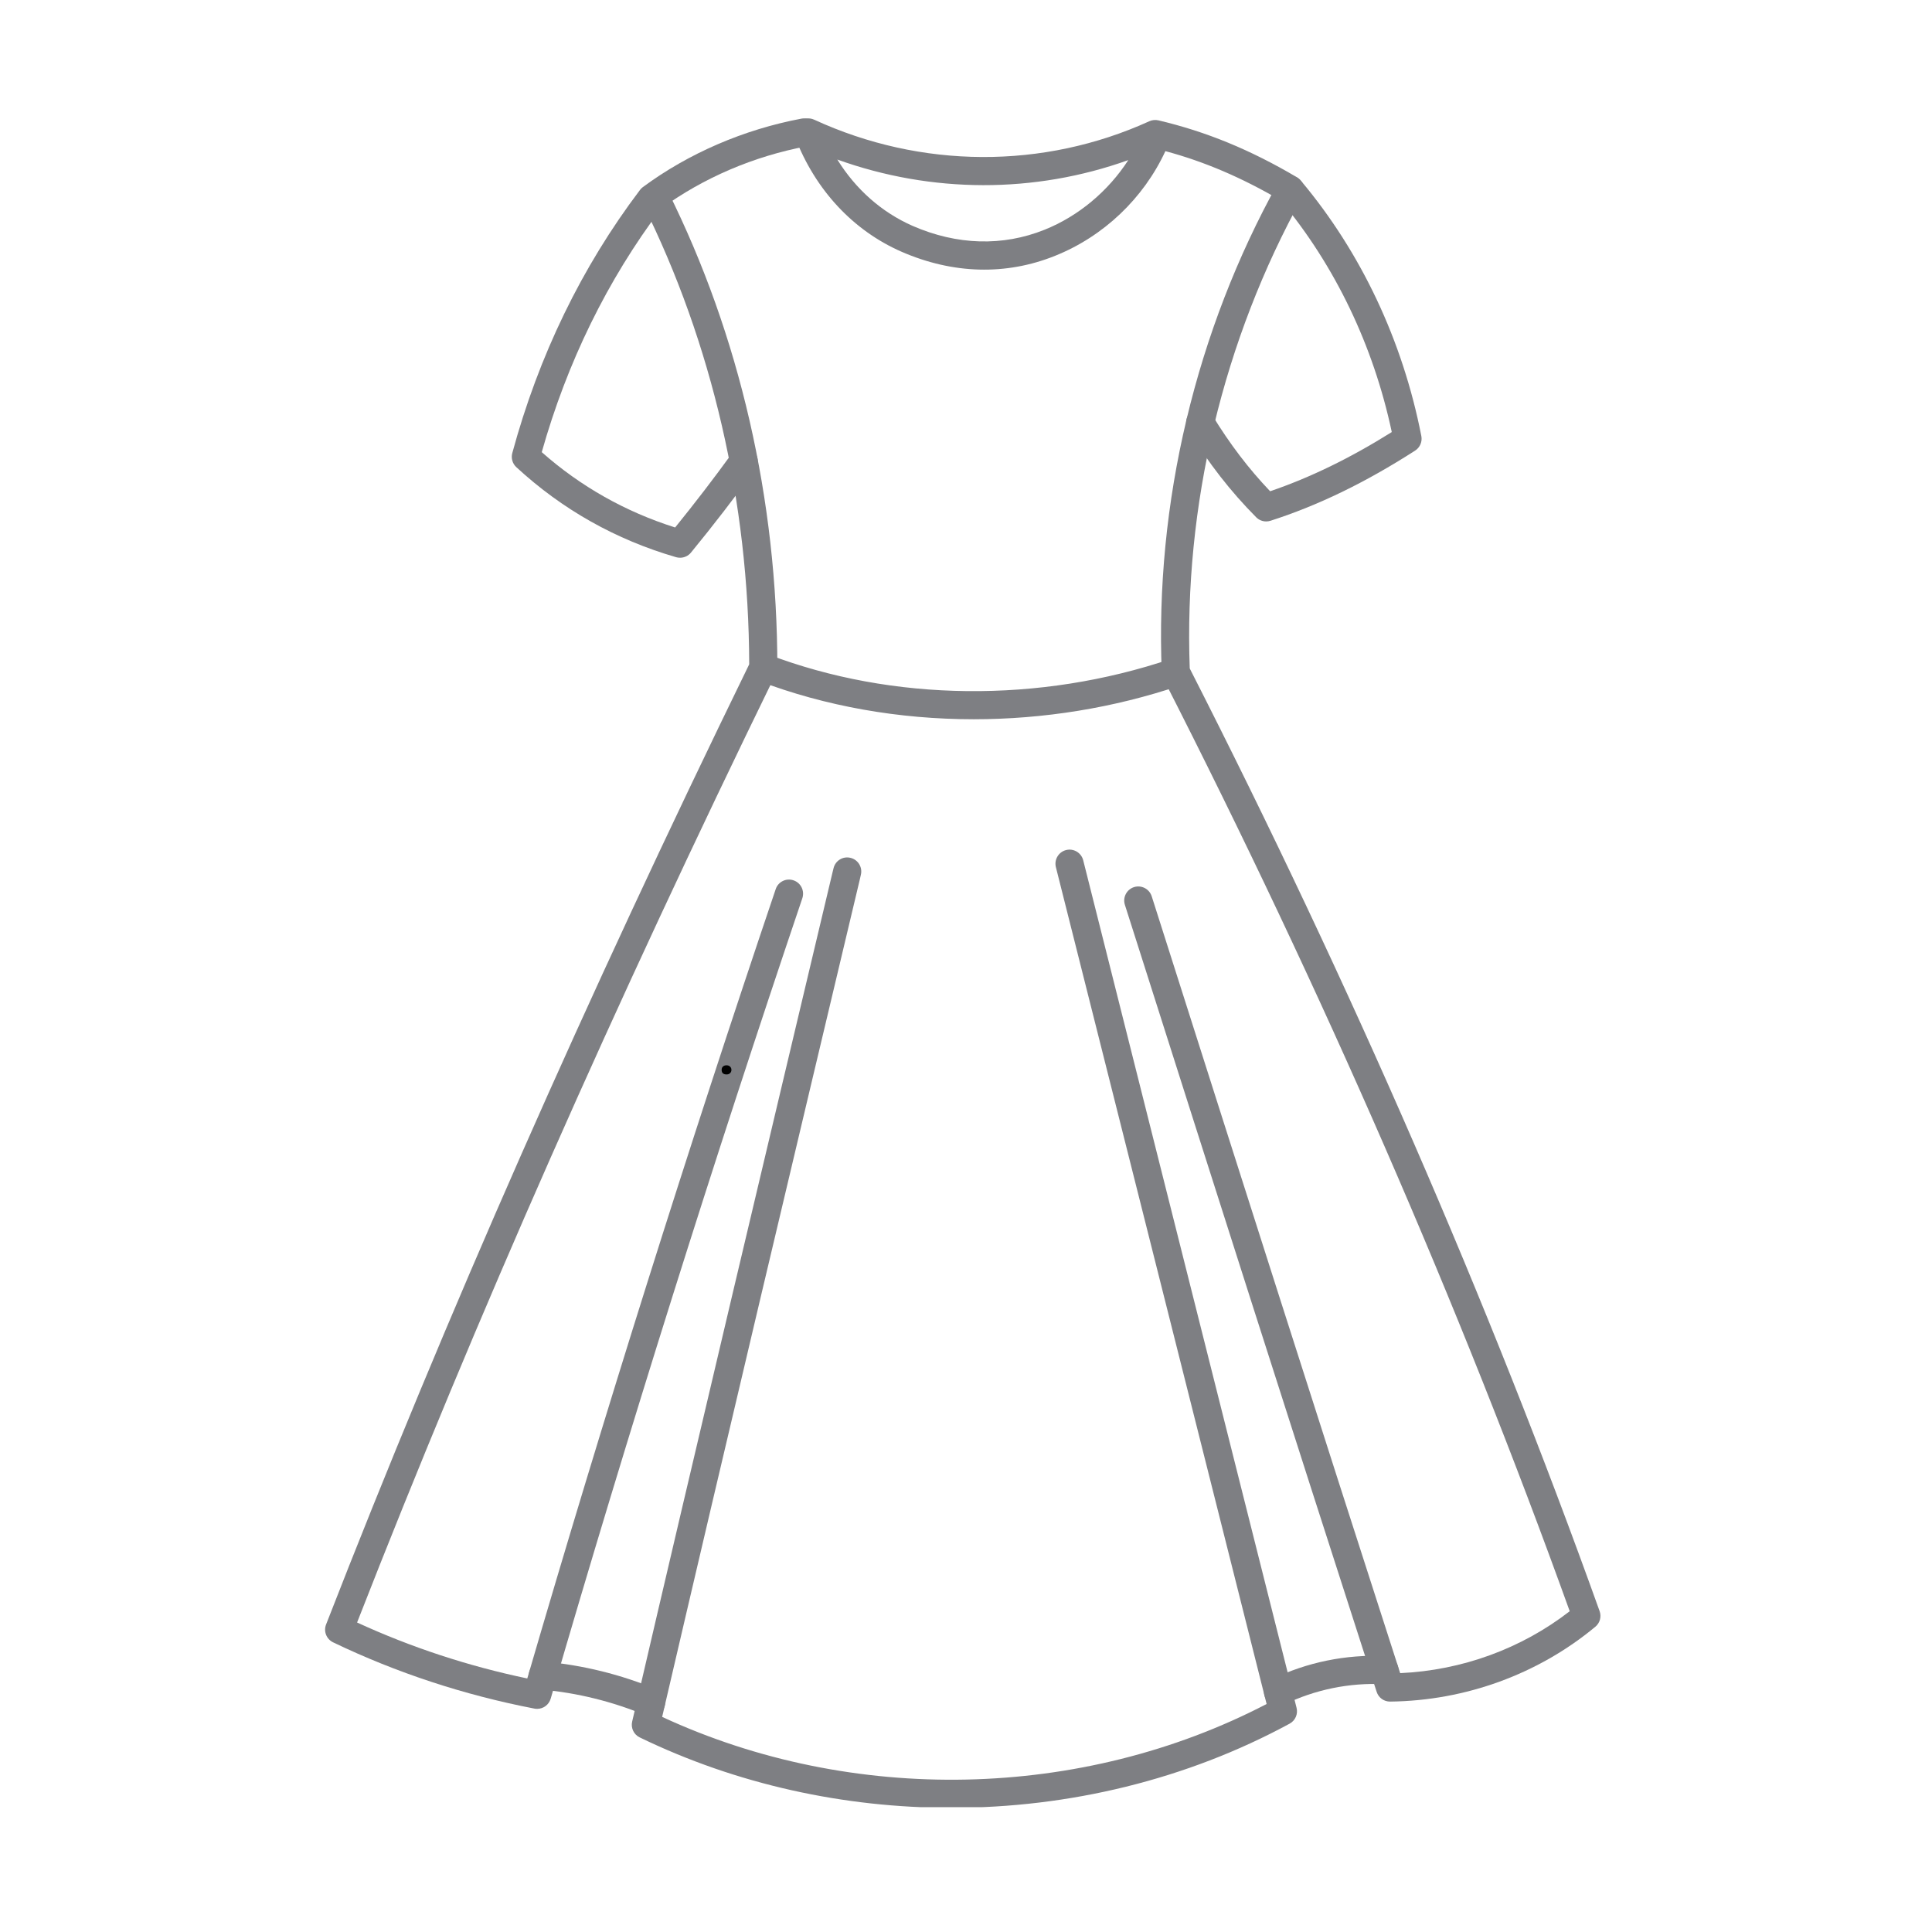
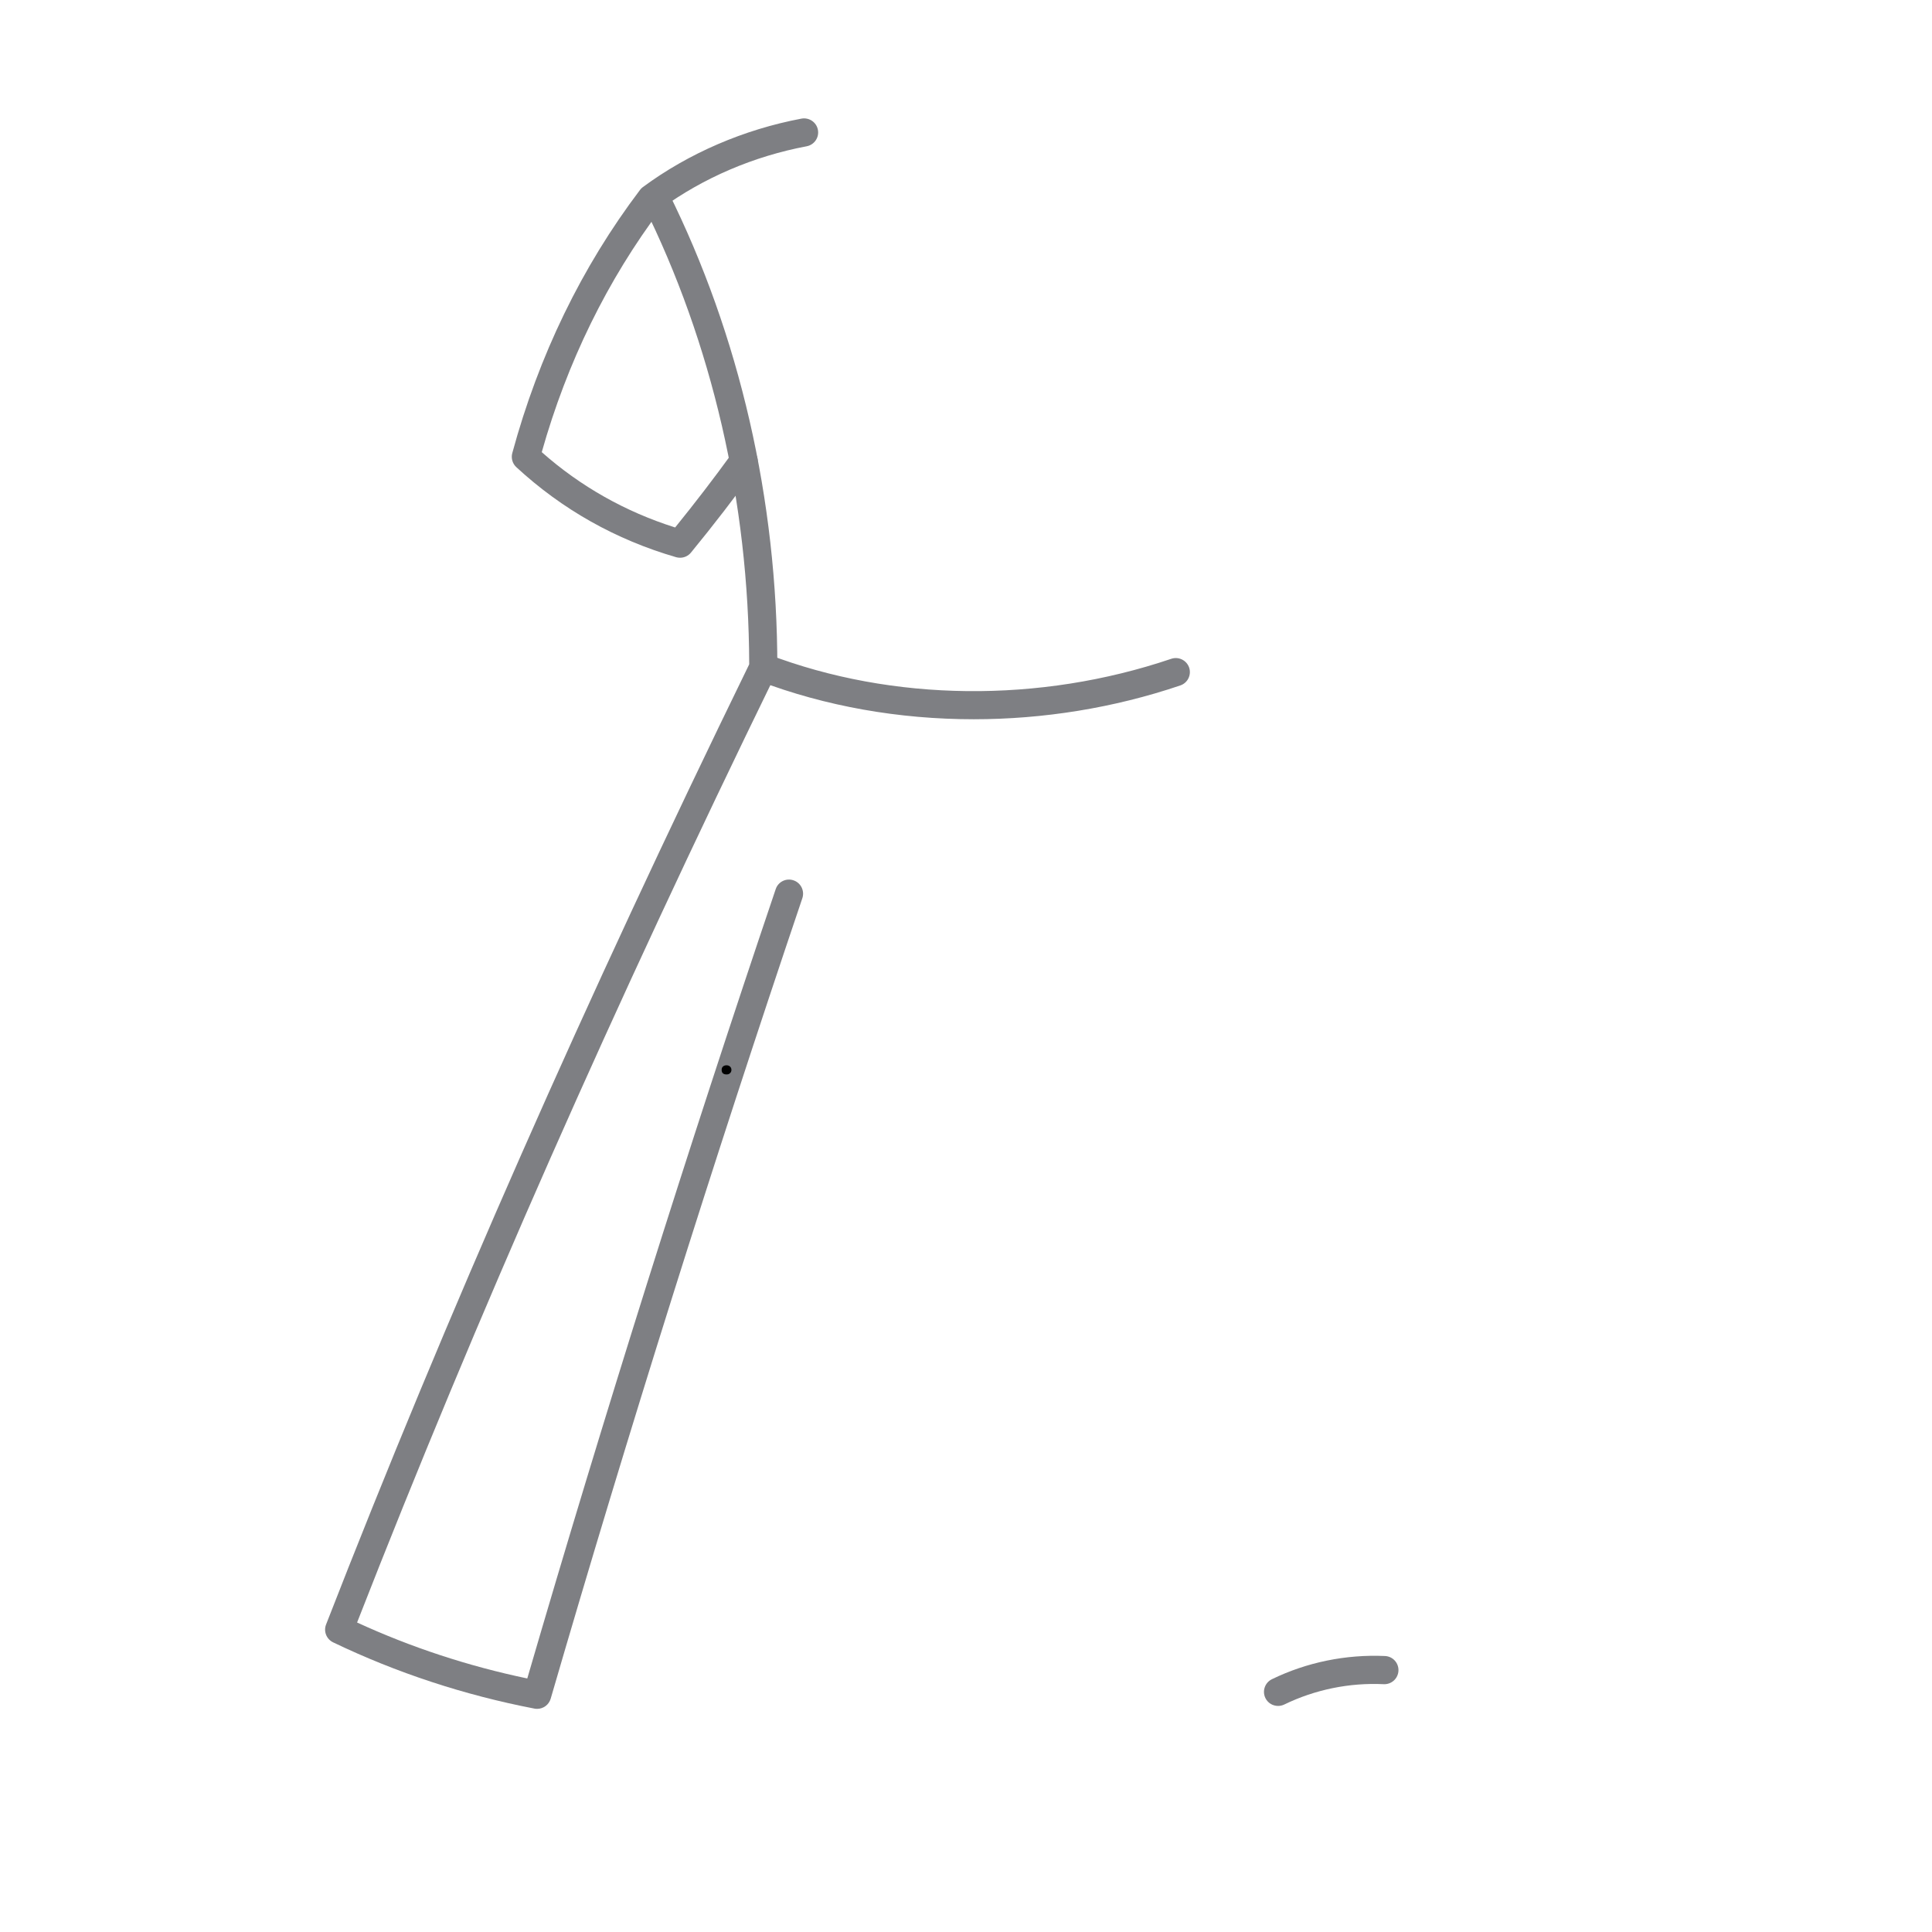
<svg xmlns="http://www.w3.org/2000/svg" height="255" preserveAspectRatio="xMidYMid meet" version="1.0" viewBox="0 0 191.25 191.25" width="255" zoomAndPan="magnify">
  <defs>
    <g />
    <clipPath id="4c9ac339f6">
      <path clip-rule="nonzero" d="M 50 11.551 L 81 11.551 L 81 56 L 50 56 Z M 50 11.551" />
    </clipPath>
    <clipPath id="0bbd49f6d2">
-       <path clip-rule="nonzero" d="M 62 84 L 129 84 L 129 178.895 L 62 178.895 Z M 62 84" />
-     </clipPath>
+       </clipPath>
    <clipPath id="9e68490ab3">
-       <path clip-rule="nonzero" d="M 111 17 L 158.641 17 L 158.641 169 L 111 169 Z M 111 17" />
-     </clipPath>
+       </clipPath>
    <clipPath id="70bb7294f7">
      <path clip-rule="nonzero" d="M 78 11.551 L 141 11.551 L 141 52 L 78 52 Z M 78 11.551" />
    </clipPath>
  </defs>
  <g clip-path="url(#4c9ac339f6)">
    <path d="M 67.324 55.211 C 67.191 55.211 67.062 55.195 66.938 55.16 C 60.957 53.426 55.633 50.426 51.105 46.238 C 50.73 45.887 50.574 45.352 50.711 44.852 C 53.332 35.191 57.586 26.422 63.352 18.805 C 63.43 18.695 63.527 18.605 63.637 18.52 C 68.18 15.168 73.613 12.824 79.34 11.742 C 80.098 11.605 80.824 12.098 80.965 12.852 C 81.109 13.609 80.609 14.336 79.855 14.48 C 74.605 15.469 69.629 17.602 65.453 20.645 C 60.121 27.73 56.148 35.836 53.629 44.758 C 57.469 48.156 61.902 50.656 66.832 52.215 C 68.805 49.781 70.68 47.336 72.426 44.926 C 72.668 44.523 73.109 44.254 73.613 44.254 C 74.172 44.254 74.672 44.586 74.895 45.09 C 75.094 45.547 75.031 46.074 74.746 46.469 C 72.777 49.191 70.645 51.961 68.398 54.703 C 68.133 55.027 67.734 55.211 67.324 55.211" fill="#7e7f83" fill-opacity="1" fill-rule="nonzero" />
  </g>
  <path d="M 75.555 66.086 L 75.562 66.086 Z M 53.176 169.16 C 53.09 169.16 53 169.156 52.91 169.137 C 45.953 167.797 39.25 165.59 32.977 162.578 C 32.316 162.258 32.012 161.492 32.277 160.812 C 44.219 130.145 57.922 99.055 74.164 65.762 C 74.125 49.707 70.484 33.953 63.633 20.188 C 63.289 19.5 63.57 18.664 64.258 18.32 C 64.945 17.977 65.781 18.254 66.125 18.949 C 73.215 33.191 76.957 49.492 76.949 66.086 C 76.949 66.301 76.902 66.508 76.805 66.695 C 60.75 99.586 47.184 130.32 35.348 160.613 C 40.691 163.07 46.344 164.93 52.195 166.152 C 59.809 140.043 68.082 113.77 76.789 88.012 C 77.031 87.285 77.824 86.895 78.551 87.145 C 79.277 87.387 79.668 88.18 79.426 88.91 C 70.598 115.027 62.211 141.684 54.512 168.156 C 54.336 168.758 53.785 169.16 53.176 169.16" fill="#7e7f83" fill-opacity="1" fill-rule="nonzero" />
  <g clip-path="url(#0bbd49f6d2)">
-     <path d="M 94.176 178.957 C 83.562 178.957 72.93 176.645 63.328 171.988 C 62.742 171.707 62.43 171.055 62.578 170.422 C 69.164 142.098 75.895 113.785 82.402 86.398 L 82.512 85.949 C 82.688 85.199 83.438 84.734 84.188 84.918 C 84.938 85.098 85.398 85.844 85.219 86.594 L 85.117 87.043 C 78.691 114.074 72.047 142.008 65.547 169.957 C 84.375 178.684 107.094 178.199 125.383 168.68 L 104.523 85.84 C 104.336 85.094 104.789 84.336 105.531 84.148 C 106.281 83.957 107.035 84.414 107.227 85.156 L 128.348 169.059 C 128.504 169.676 128.223 170.32 127.664 170.625 C 117.438 176.172 105.816 178.957 94.176 178.957" fill="#7e7f83" fill-opacity="1" fill-rule="nonzero" />
-   </g>
+     </g>
  <g clip-path="url(#9e68490ab3)">
    <path d="M 137.598 168.441 C 136.992 168.441 136.461 168.055 136.277 167.48 L 135.719 165.754 C 127.848 141.375 120.105 117.07 112.625 93.562 L 111.352 89.566 C 111.121 88.836 111.523 88.051 112.258 87.816 C 112.992 87.586 113.773 87.992 114.008 88.723 L 115.281 92.719 C 122.762 116.223 130.5 140.527 138.371 164.898 L 138.605 165.625 C 144.73 165.348 150.621 163.195 155.387 159.496 C 144.484 129.207 130.953 98.152 115.152 67.164 C 115.062 66.988 115.008 66.785 115.004 66.59 C 114.664 58.219 115.488 49.781 117.457 41.516 C 119.418 33.285 122.461 25.414 126.5 18.121 C 126.871 17.445 127.723 17.207 128.391 17.578 C 129.066 17.949 129.309 18.801 128.938 19.469 C 125.023 26.539 122.07 34.176 120.164 42.16 C 118.285 50.078 117.48 58.152 117.773 66.172 C 133.73 97.492 147.383 128.887 158.348 159.492 C 158.543 160.039 158.379 160.656 157.926 161.031 C 152.281 165.723 145.07 168.355 137.617 168.441 C 137.613 168.441 137.602 168.441 137.598 168.441" fill="#7e7f83" fill-opacity="1" fill-rule="nonzero" />
  </g>
  <g clip-path="url(#70bb7294f7)">
-     <path d="M 82.887 15.793 C 84.711 18.742 87.285 21.02 90.355 22.367 C 94.746 24.277 99.258 24.406 103.402 22.742 C 106.766 21.395 109.715 18.91 111.691 15.848 C 102.406 19.176 92.23 19.152 82.887 15.793 Z M 125.34 51.617 C 124.973 51.617 124.617 51.473 124.352 51.207 C 121.805 48.637 119.668 45.891 117.621 42.566 C 117.223 41.906 117.426 41.051 118.082 40.648 C 118.734 40.25 119.594 40.453 120 41.105 C 121.762 43.98 123.598 46.391 125.73 48.629 C 129.684 47.281 133.641 45.359 137.773 42.77 C 135.953 34.211 132.156 26.301 126.77 19.832 C 122.906 17.574 119.242 16.004 115.363 14.961 C 113.191 19.645 109.246 23.398 104.441 25.324 C 99.59 27.277 94.332 27.137 89.242 24.918 C 84.453 22.824 80.715 18.809 78.711 13.609 C 78.508 13.086 78.645 12.484 79.059 12.098 C 79.473 11.707 80.078 11.609 80.598 11.848 C 91.176 16.719 103.27 16.777 113.777 12 C 114.055 11.875 114.371 11.844 114.676 11.914 C 119.406 13.031 123.766 14.82 128.391 17.551 C 128.492 17.613 128.582 17.684 128.668 17.77 C 128.699 17.797 128.746 17.852 128.777 17.895 C 128.777 17.895 128.785 17.898 128.785 17.898 C 134.738 24.992 138.855 33.727 140.699 43.164 C 140.809 43.727 140.562 44.297 140.086 44.605 C 135.168 47.766 130.48 50.039 125.766 51.551 C 125.629 51.594 125.484 51.617 125.34 51.617" fill="#7e7f83" fill-opacity="1" fill-rule="nonzero" />
-   </g>
+     </g>
  <path d="M 96.387 71.199 C 89.016 71.199 81.73 69.926 75.059 67.387 C 74.34 67.113 73.98 66.309 74.254 65.59 C 74.527 64.871 75.332 64.512 76.051 64.785 C 88.363 69.473 102.902 69.629 115.945 65.215 C 116.672 64.969 117.465 65.359 117.715 66.086 C 117.957 66.816 117.57 67.605 116.84 67.852 C 110.242 70.086 103.277 71.199 96.387 71.199" fill="#7e7f83" fill-opacity="1" fill-rule="nonzero" />
-   <path d="M 64.453 169.902 C 64.277 169.902 64.098 169.867 63.922 169.801 C 60.625 168.434 57.148 167.574 53.605 167.254 C 52.84 167.184 52.277 166.508 52.348 165.738 C 52.418 164.973 53.094 164.418 53.859 164.48 C 57.684 164.828 61.43 165.75 64.984 167.223 C 65.699 167.52 66.035 168.332 65.742 169.047 C 65.52 169.582 65 169.902 64.453 169.902" fill="#7e7f83" fill-opacity="1" fill-rule="nonzero" />
  <path d="M 126.516 168.871 C 125.996 168.871 125.504 168.586 125.262 168.09 C 124.926 167.395 125.215 166.566 125.906 166.227 C 129.367 164.543 133.242 163.758 137.105 163.93 C 137.879 163.969 138.469 164.617 138.434 165.391 C 138.395 166.16 137.75 166.75 136.977 166.719 C 133.578 166.555 130.168 167.254 127.125 168.734 C 126.93 168.828 126.719 168.871 126.516 168.871" fill="#7e7f83" fill-opacity="1" fill-rule="nonzero" />
  <g fill="#000000" fill-opacity="1">
    <g transform="translate(70.874, 106.329)">
      <g>
        <path d="M 1.047 0.031 C 0.898 0.031 0.781 -0.004 0.688 -0.078 C 0.602 -0.16 0.562 -0.273 0.562 -0.422 C 0.562 -0.555 0.602 -0.664 0.688 -0.75 C 0.781 -0.832 0.898 -0.875 1.047 -0.875 C 1.191 -0.875 1.305 -0.832 1.391 -0.75 C 1.484 -0.664 1.531 -0.555 1.531 -0.422 C 1.531 -0.285 1.484 -0.176 1.391 -0.094 C 1.305 -0.008 1.191 0.031 1.047 0.031 Z M 1.047 0.031" />
      </g>
    </g>
  </g>
</svg>